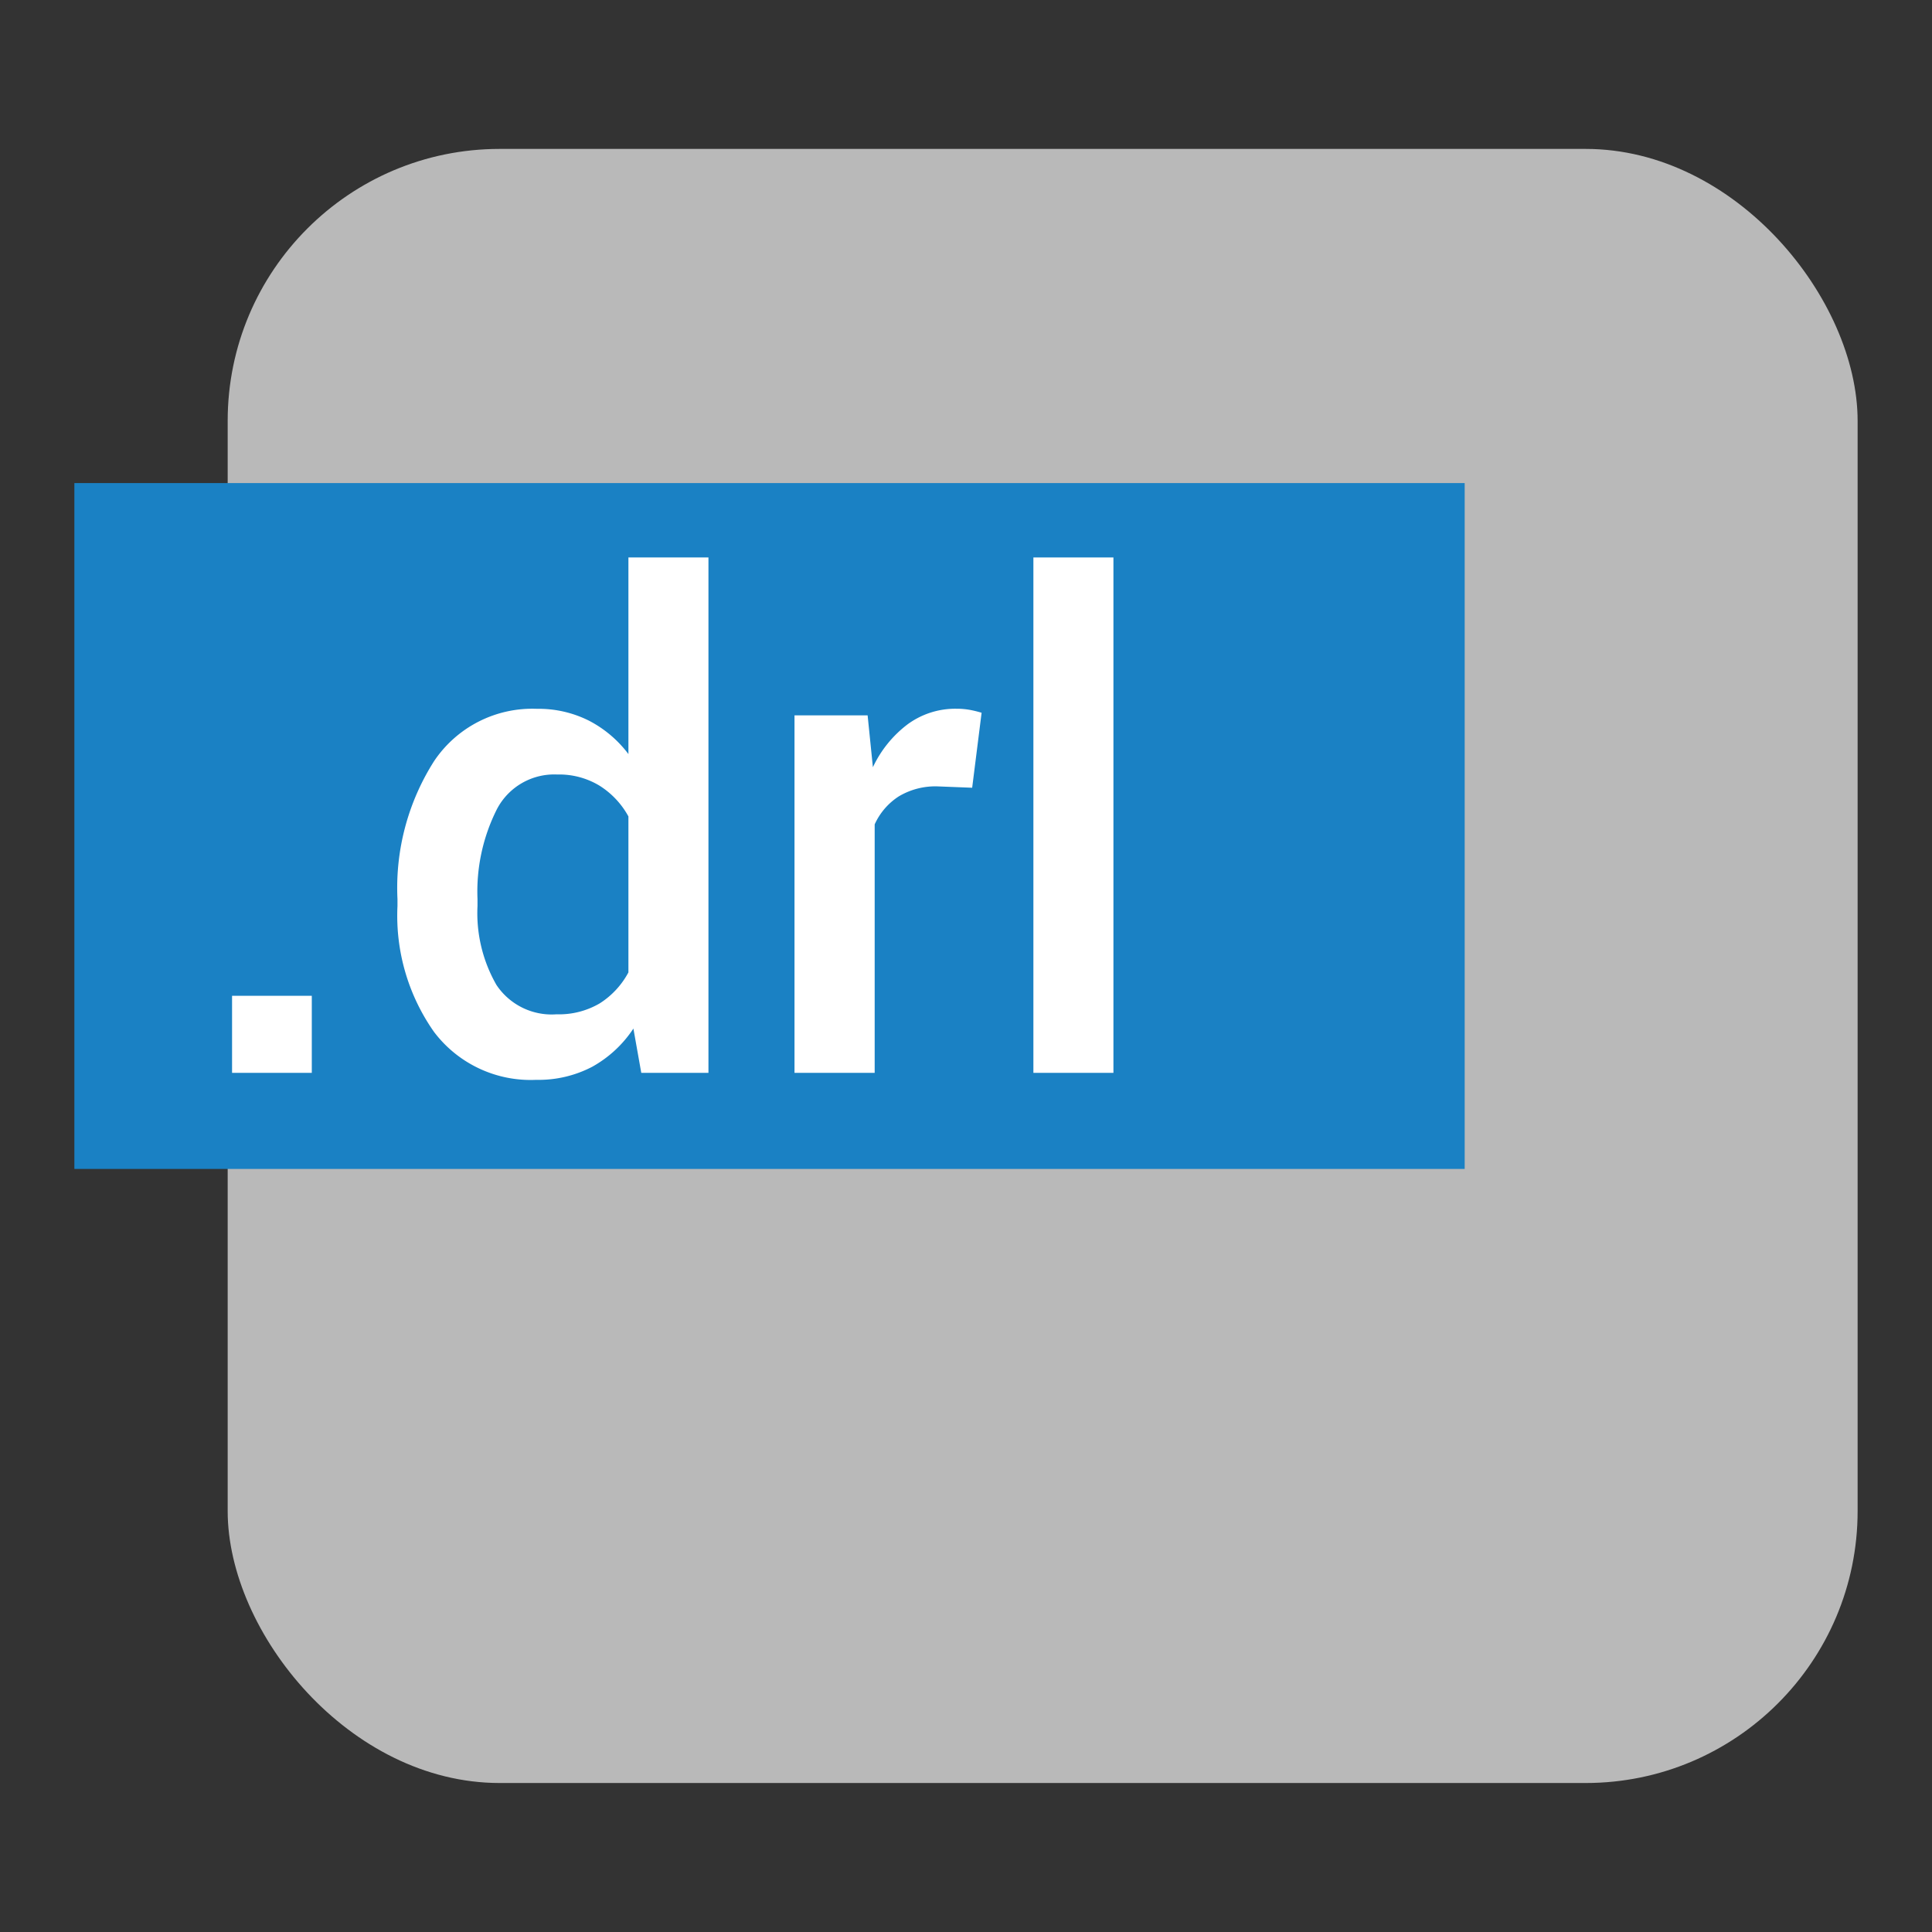
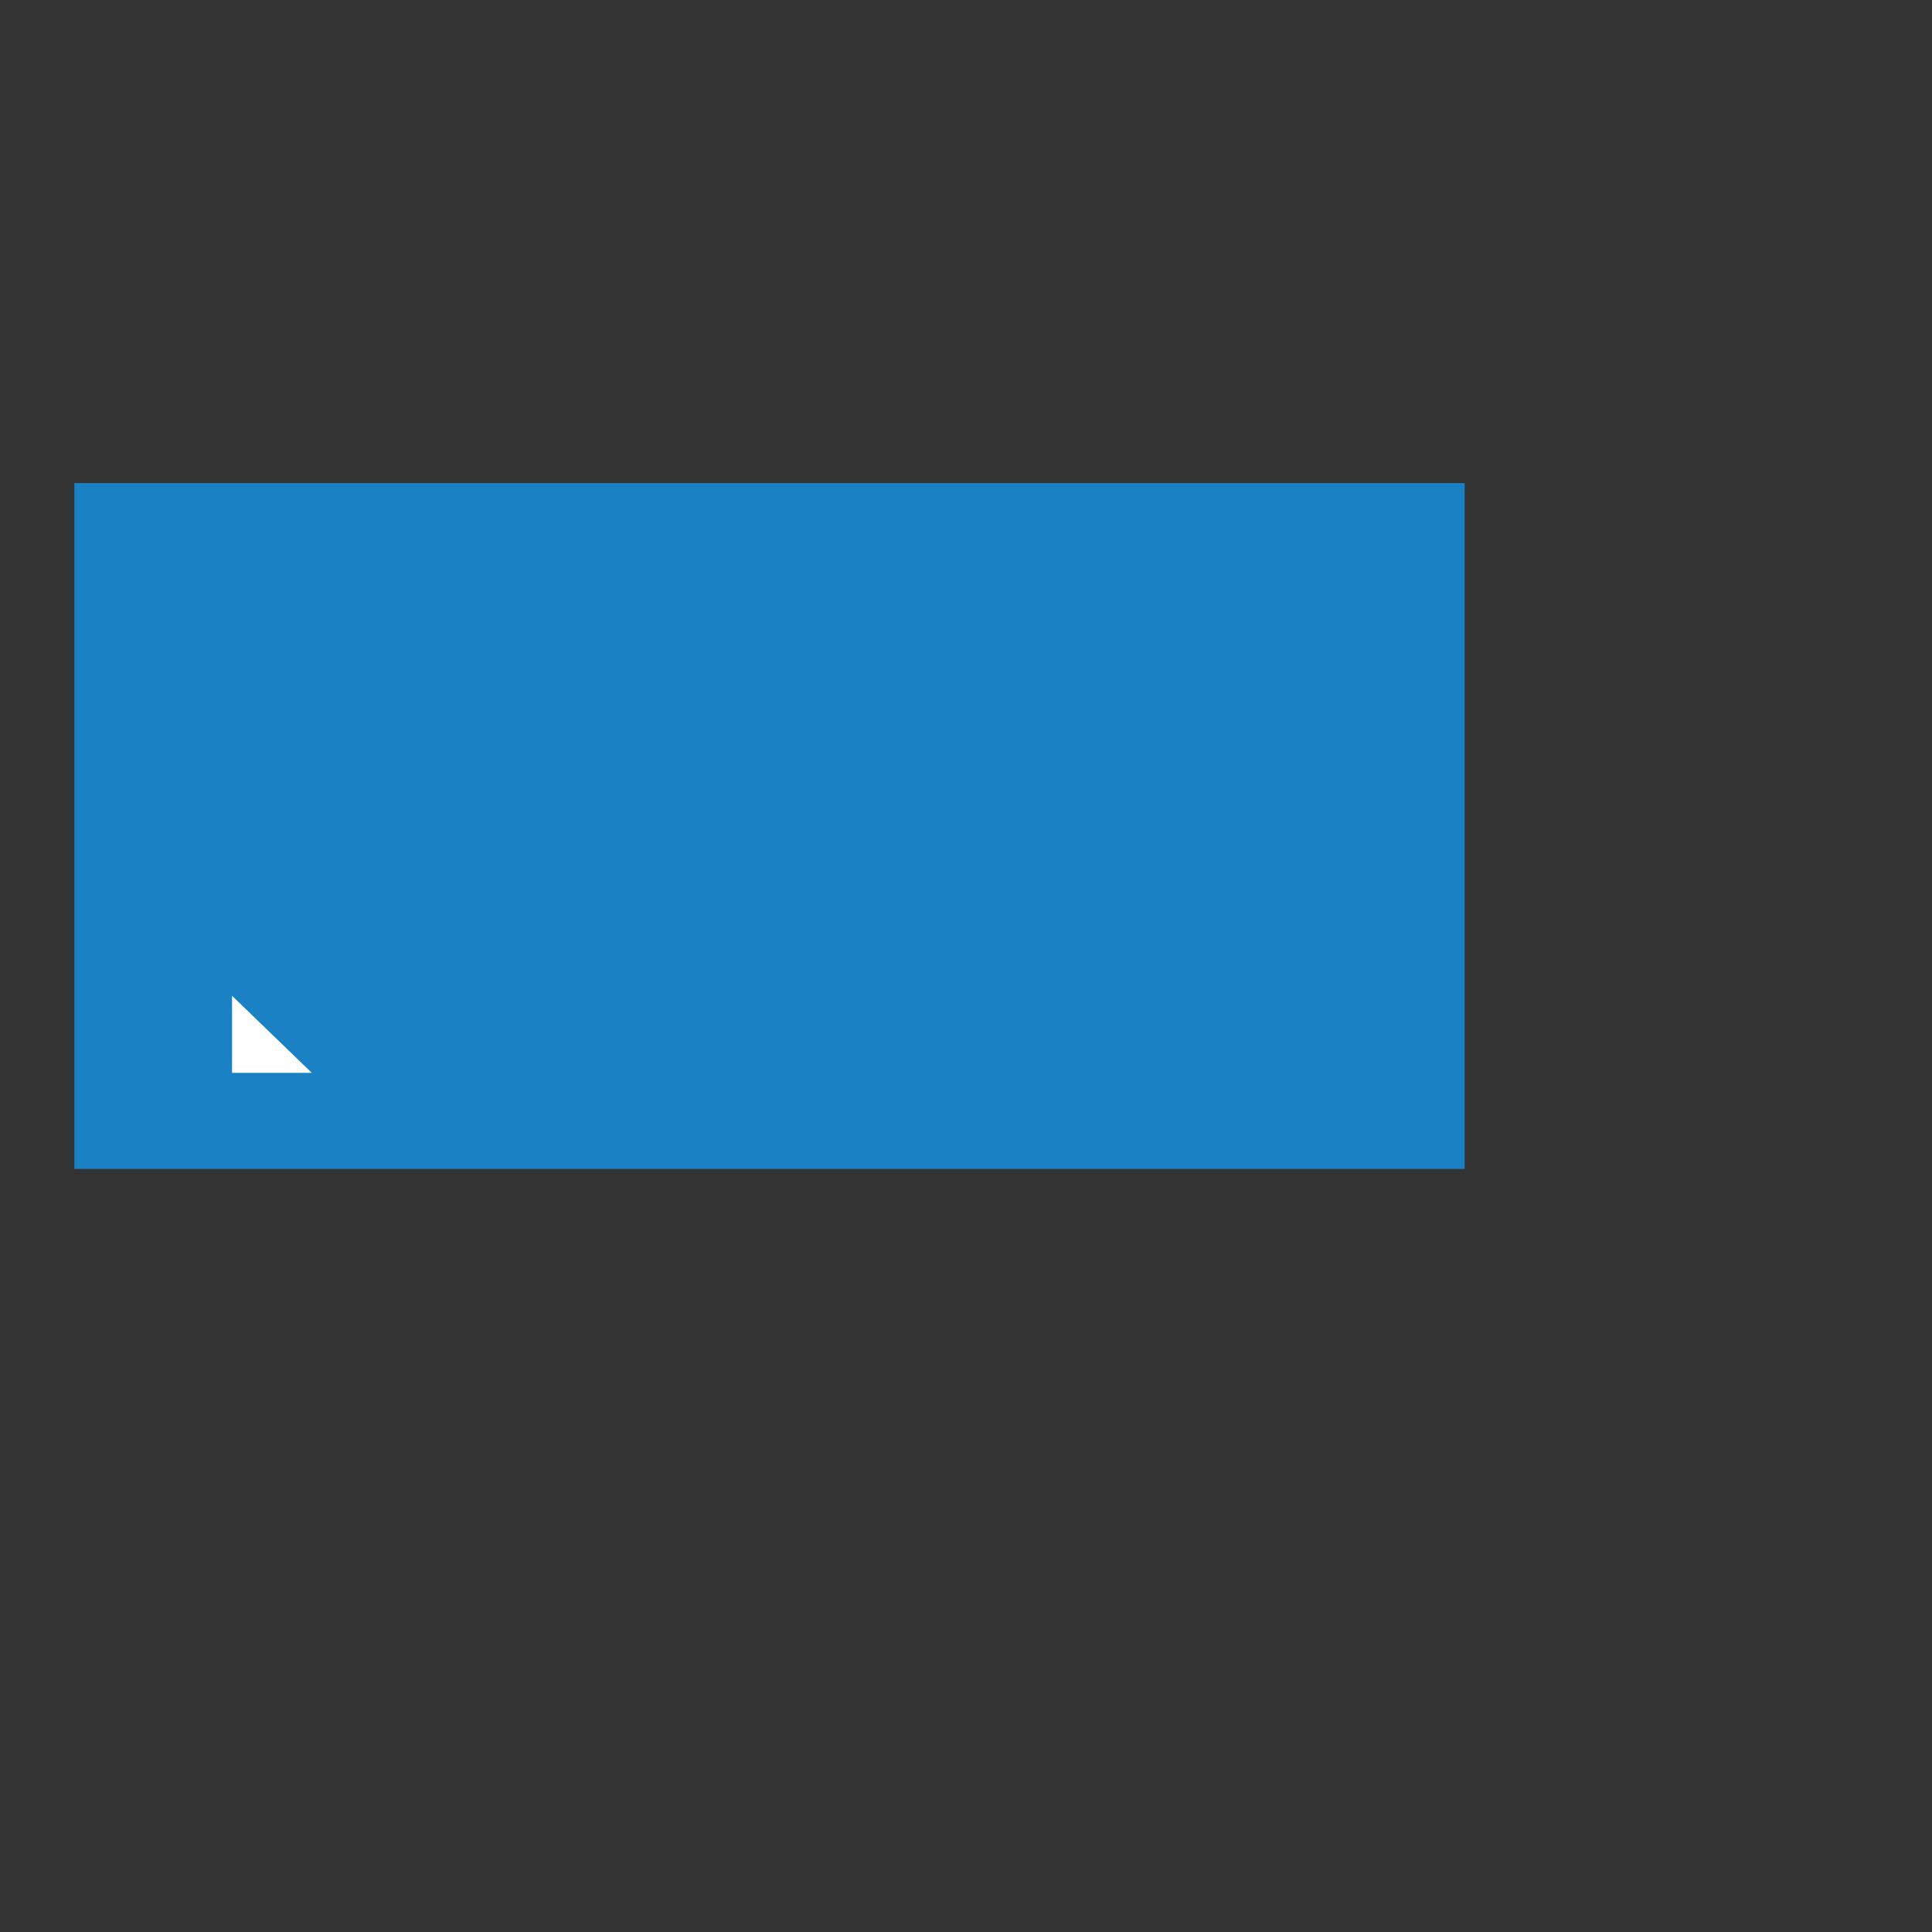
<svg xmlns="http://www.w3.org/2000/svg" id="Слой_1" data-name="Слой 1" viewBox="0 0 26 26">
  <rect x="0" y="0" width="26" height="26" fill="#333333" stroke="none" />
  <defs>
    <style>.cls-1{fill:#b9b9b9;}.cls-2{fill:#1a81c4;}.cls-3{fill:#fff;}</style>
  </defs>
  <title>gerbview_drill_file</title>
-   <rect class="cls-1" x="3.064" y="2.004" width="21.935" height="21.991" rx="3.66" />
  <rect class="cls-2" x="1.001" y="6.501" width="18.71" height="9.23" />
-   <path class="cls-3" d="M4.196,14.438H3.123V13.401H4.196Z" />
-   <path class="cls-3" d="M5.349,12.099a3.176,3.176,0,0,1,.492-1.855,1.591,1.591,0,0,1,1.384-.705,1.509,1.509,0,0,1,.698.158,1.566,1.566,0,0,1,.534.451V7.502H9.534v6.936H8.63l-.106-.596a1.588,1.588,0,0,1-.554.514,1.557,1.557,0,0,1-.754.176,1.629,1.629,0,0,1-1.375-.645,2.716,2.716,0,0,1-.492-1.693Zm1.077.094a1.941,1.941,0,0,0,.255,1.062A.893.893,0,0,0,7.49,13.65a1.082,1.082,0,0,0,.579-.146,1.116,1.116,0,0,0,.388-.418V10.987a1.127,1.127,0,0,0-.391-.415,1.048,1.048,0,0,0-.567-.149.87.87,0,0,0-.811.465,2.46,2.46,0,0,0-.262,1.211Z" />
-   <path class="cls-3" d="M13.083,10.601l-.461-.018a.96.96,0,0,0-.526.134.879.879,0,0,0-.325.377v3.344H10.692V9.627h.984l.071.698a1.546,1.546,0,0,1,.468-.578,1.084,1.084,0,0,1,.658-.209.982.982,0,0,1,.183.016,1.422,1.422,0,0,1,.154.038Z" />
-   <path class="cls-3" d="M14.984,14.438H13.907V7.502h1.077Z" />
+   <path class="cls-3" d="M4.196,14.438H3.123V13.401Z" />
</svg>